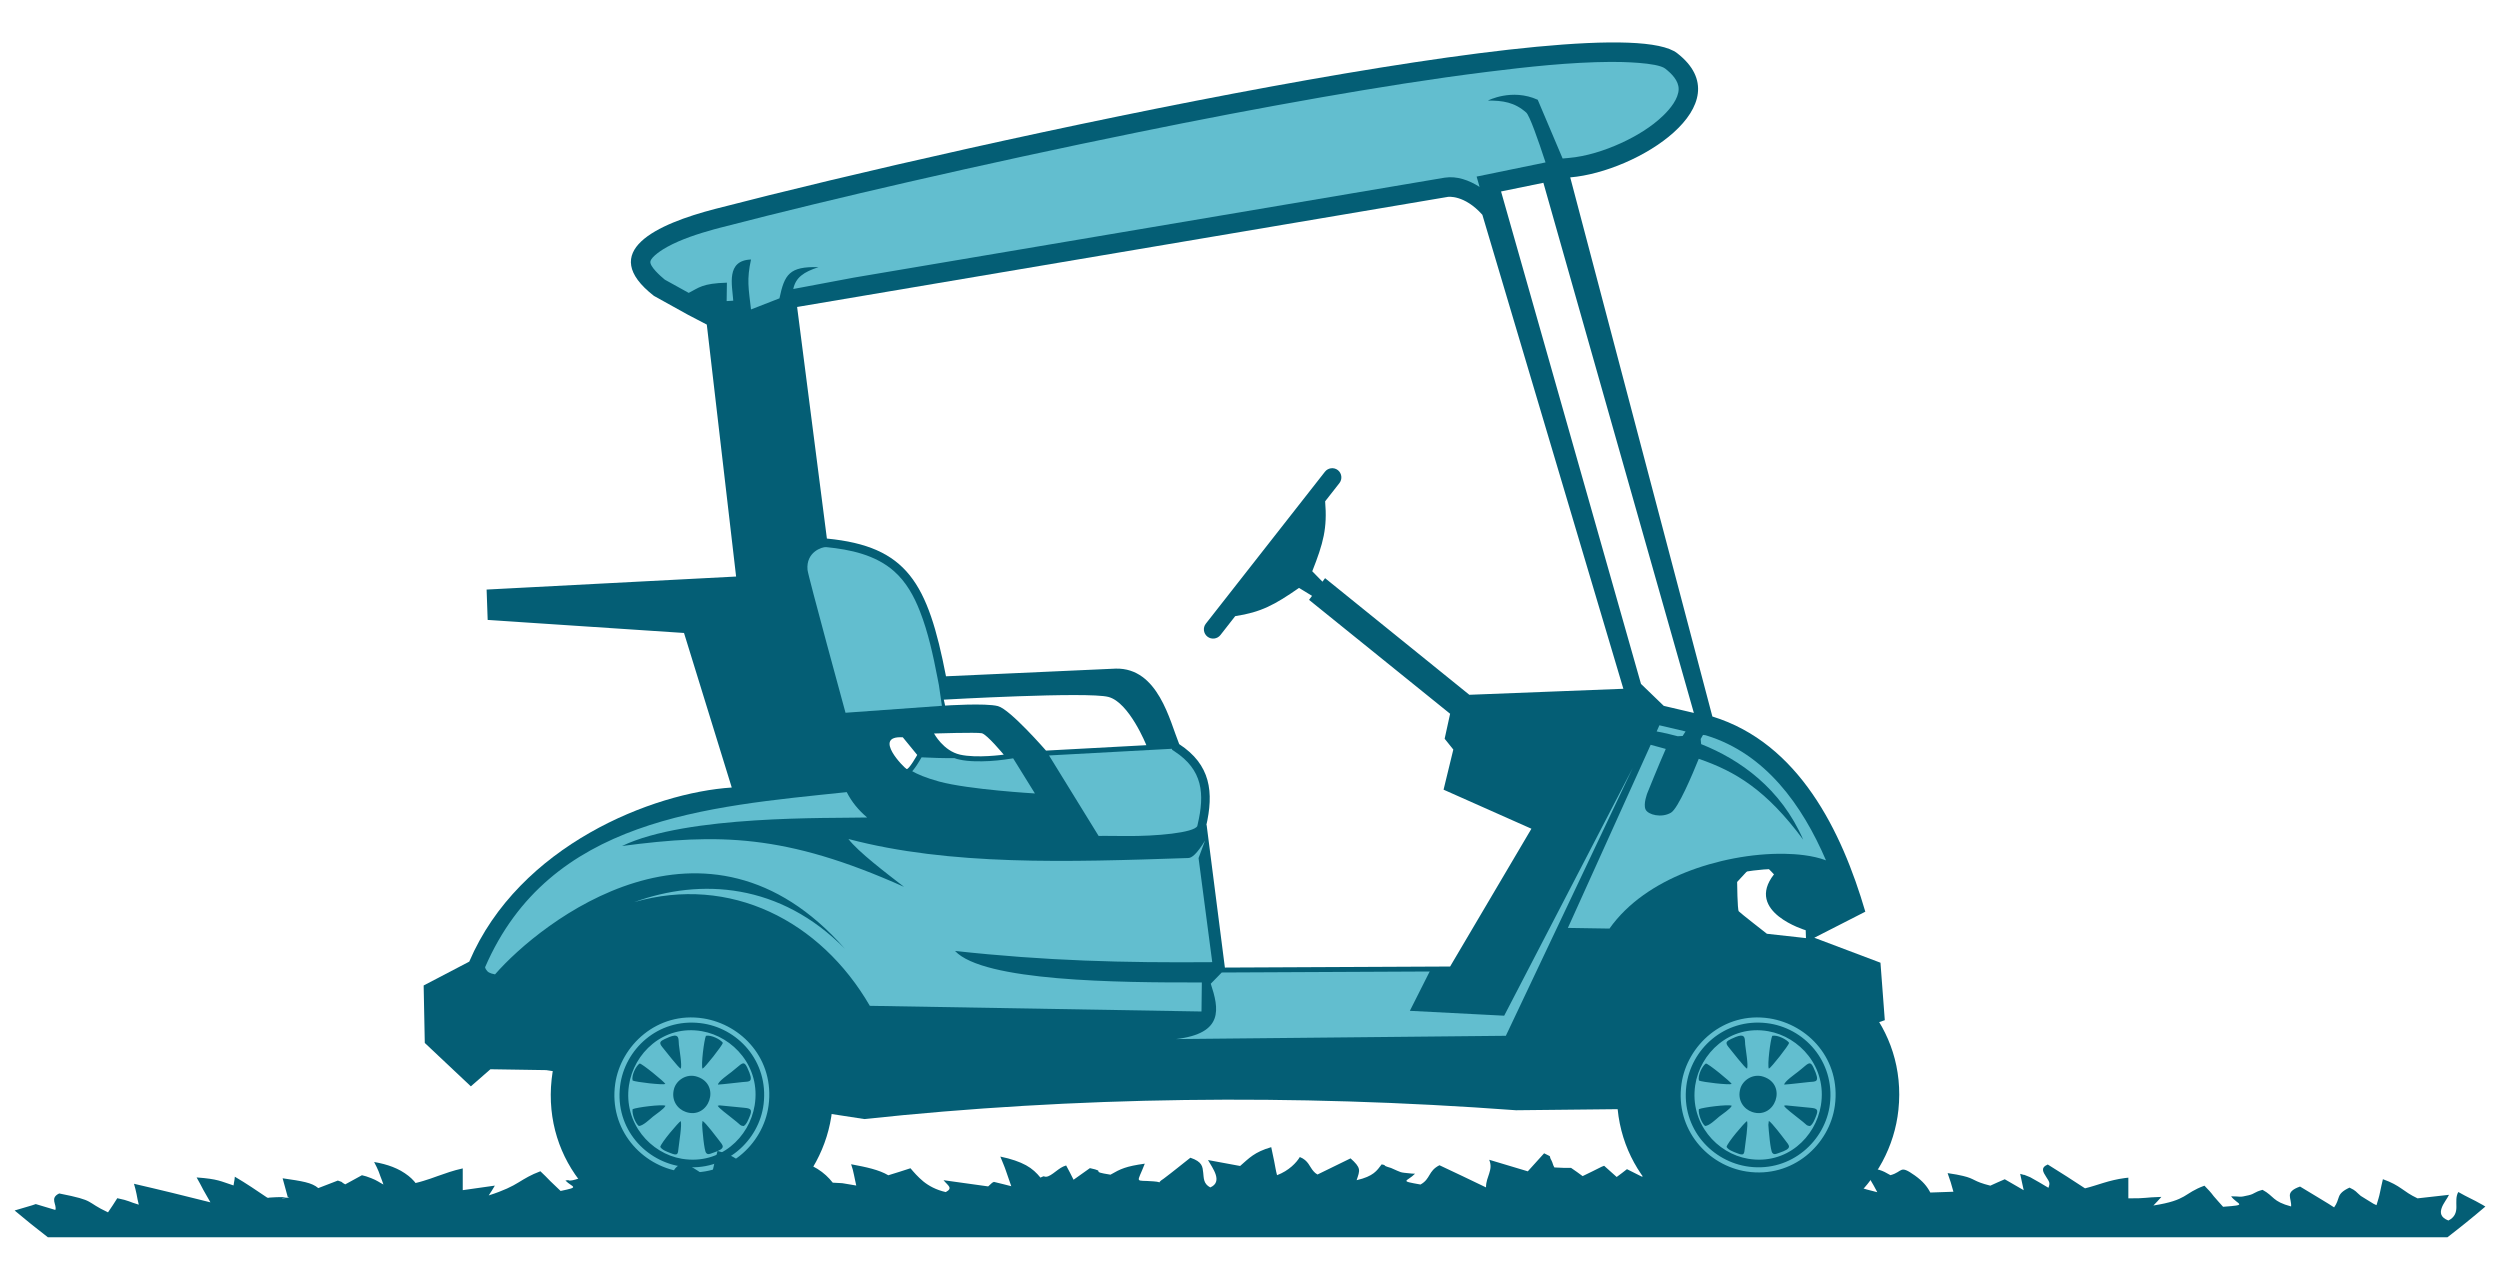
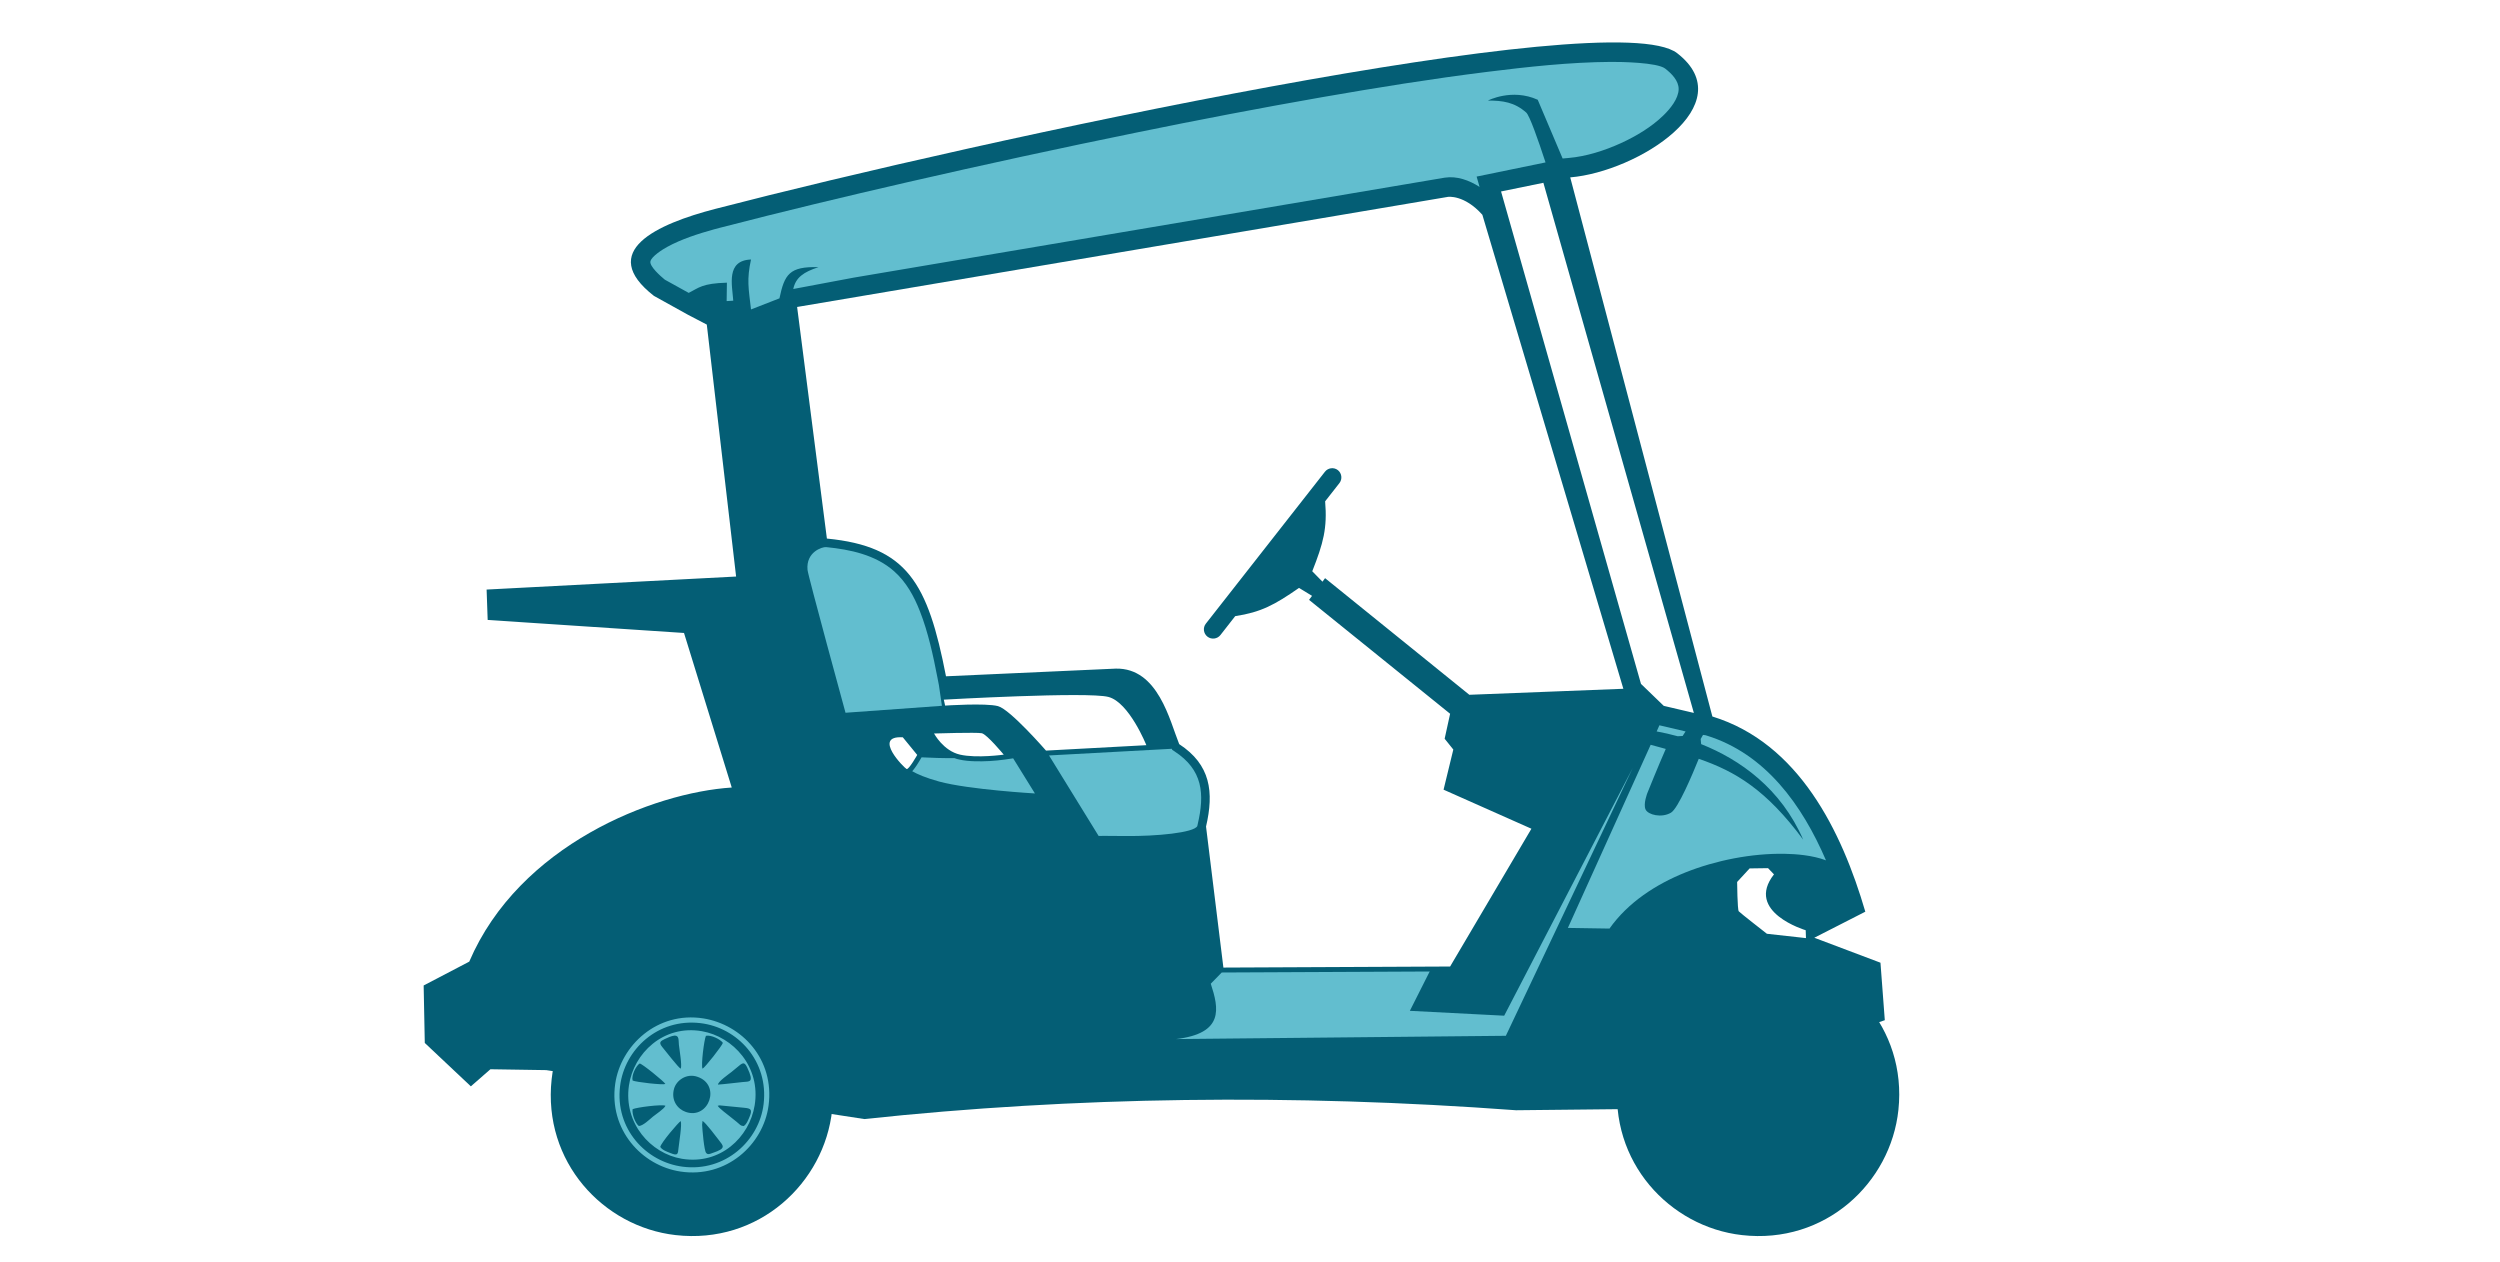
<svg xmlns="http://www.w3.org/2000/svg" id="Layer_1" data-name="Layer 1" viewBox="0 0 2184.85 1103.03">
  <defs>
    <style>
      .cls-1 {
        fill: #62becf;
      }

      .cls-1, .cls-2 {
        fill-rule: evenodd;
        stroke-width: 0px;
      }

      .cls-2 {
        fill: #045e75;
      }
    </style>
  </defs>
  <path class="cls-2" d="M571.49,258.58l29.87,16.57,16.34,8.52,25.61,220.19-218.04,11.38.93,26.55,171.59,11.38,41.72,135.07c-68.61,4.43-185.77,50.24-229.41,152.17l-39.85,20.83.99,50.23,40.26,37.92,17.1-14.94,48.78.76,278.02,42.77c183.5-19.6,373.35-22.23,569.51-7.7l93.82-.99,228.48-77.71-3.79-50.24-57.82-21.82,44.58-22.76c-20.6-70.36-58.05-147.32-133.67-170.6l-124.22-471.14c59.22-5.02,151.17-63.89,93.41-108.58-56.54-43.64-609.42,76.08-840.4,136.06-51.4,13.3-103.68,37.23-53.79,76.08h0ZM1550.35,764.14l-5.19-5.42-16.1.23-10.91,11.84s.23,24.16,1.4,25.61c1.17,1.4,24.62,19.66,24.62,19.66l34.13,3.79-.23-6.88s-53.56-15.87-27.71-48.84h0ZM1158.09,438.11c1.98,23.57-1.58,36.64-11.26,61.15l8.92,9.1,2.28-3.09,126.08,101.93,134.6-5.25-123.22-414.25c-15.87-17.79-30.11-15.64-30.11-15.64l-568.75,96.21,26.02,202.4c70.13,6.83,88.22,38.62,104.09,120.37l148.43-6.71c37.05-.76,47.14,45.74,55.37,65.99,27.48,17.97,30.51,41.83,23.46,72.06l15.17,123.23,198.14-.93,71.06-120.42-76.78-34.13,8.52-35.07-7.58-9.45,4.78-21.82-123.28-99.54,2.62-3.5-11.38-6.95c-21.24,14.76-33.14,21.24-55.78,24.68l-12.95,16.57c-2.74,3.44-7.82,4.09-11.32,1.34h0c-3.5-2.74-4.14-7.82-1.4-11.32l104.09-132.79c2.74-3.5,7.82-4.14,11.32-1.4h0c3.44,2.74,4.08,7.82,1.34,11.32l-12.48,15.93ZM1001.84,651.25s-14.94-37.46-33.2-42.18c-18.2-4.73-143.82,2.39-143.82,2.39l1.17,5.19s35.53-2.39,46.21.47c10.68,2.86,41.95,38.86,41.95,38.86l87.69-4.73ZM789,644.36l12.6,15.4s-7.35,13.07-9.28,12.31c-1.87-.7-30.34-29.35-3.33-27.71h0ZM877.22,659.53s-14.7-17.79-19.2-18.73c-4.55-.94-41.72.23-41.72.23,0,0,8.05,15.17,22.75,18.49,14.65,3.33,38.16,0,38.16,0h0ZM1348.82,159.75l-36.99,7.58,122.29,430.35,19.9,19.2,26.31,6.18-131.51-463.32Z" />
  <path class="cls-1" d="M1350.69,141.95l-60.21,12.37,2.57,9.04c-9.16-5.89-19.84-9.69-30.22-8.11h-.12l-516.71,87.4-52.74,9.92c2.16-10.09,9.04-14.82,22-19.08-25.38-.76-29.64,6.24-34.07,27.25l-24.85,9.69c-2.16-18.61-3.85-25.96,0-43.64-22.06.82-16.45,22.29-15.52,36l-5.78.35s.23-13.3.23-16.1c-21.76.64-24.33,4.38-33.37,8.93l-20.89-11.55c-3.91-3.21-13.42-11.67-12.6-15.93.93-4.5,10.97-10.68,14.59-12.66,12.37-6.83,27.42-11.61,41.02-15.4,1.87-.47,3.73-.99,5.54-1.46,54.38-14.12,109.05-27.19,163.77-39.79,66.63-15.29,133.49-29.82,200.53-43.47,53.62-10.97,107.41-21.3,161.38-30.75,47.84-8.34,95.98-16.1,144.17-22.11,35.48-4.43,72.58-8.52,108.35-8.75,8.63-.06,40.49.41,47.49,5.83,5.49,4.26,11.84,10.5,11.79,17.97-.12,8.4-7.53,17.33-13.19,22.81-10.38,10.21-24.21,18.44-37.4,24.45-13.94,6.36-30.28,11.61-45.57,12.89l-5.25.47-21.76-51.34c-22.64-10.21-43.53.7-43.53.7,13.01,0,23.16,1.4,33.43,10.44,2.98,2.62,10.33,23.46,16.92,43.64h0Z" />
  <path class="cls-1" d="M1026.41,656.61c24.74,16.16,26.61,36.99,20.25,64l-.29,1.34c-3.03,5.84-35.77,8.93-62.31,8.69-20.3-.23-23.57-.12-23.92-.06l-43.35-70.36,107.3-5.83.35.93,1.98,1.28ZM851.95,665.31c8.34.23,17.56-.29,25.85-1.46l7.64-1.11,19.02,30.69s-57.59-3.33-83.67-10.39c-11.84-3.27-19.14-6.48-23.57-9.04.23-.23.41-.41.58-.64,1.23-1.46,2.33-3.04,3.39-4.61,1.46-2.22,2.86-4.55,4.2-6.89,8.28.41,19.49.82,28.76.7,1.28.52,2.57.87,3.91,1.16,4.49,1.05,9.28,1.46,13.89,1.58h0ZM721.96,478.14c20.95,2.04,43.35,6.77,59.51,21.18,10.56,9.39,17.39,21.82,22.46,34.83,7.23,18.38,11.67,38.97,15.4,58.35l1.23,6.36,2.62,17.97-84.25,6.07s-32.73-119.61-33.2-124.86c-1.46-15.69,12.84-20.19,16.22-19.9h0Z" />
-   <path class="cls-2" d="M1038.43,739.52c4.14,0,12.13-10.09,16.04-18.9l16.1,125.73-9.86,8.23-.47,39.91-306.2-5.19c-66.4-121.71-208.58-128.42-293.88-25.15-27.36.58-46.79-3.85-46.68-20.65l.58-1.4c59.57-138.86,204.5-147.26,332.39-160.86,27.6,78.88,224.8,58.29,291.96,58.29h0Z" />
-   <path class="cls-1" d="M1053.19,734.51l-5.72,15.4,11.96,90.96c-77.66.64-145.34-1.11-224.8-9.8,24.8,26.6,142.19,27.71,215.7,27.54l-.29,25.38-289.86-4.96c-43.06-74.33-122.06-114.77-205.96-90.61,58.29-21.29,127.66-16.57,184.2,40.78-121.42-138.28-266-23.34-305.79,22.35-5.19-1.05-6.36-1.93-8.05-4.55-.29-.52-.52-1.11-.64-1.69,56.36-130.17,192.83-140.15,316.06-153.04,4.32,8.58,10.44,15.93,17.85,22.17-32.62.82-157.71-2.28-214.24,24.91,83.9-10.97,142.54-10.85,246.45,35.71-15.81-12.25-40.02-30.57-48.6-41.83,88.98,23.51,191.25,20.19,296.98,16.63,3.09,0,7.53-3.5,14.76-15.34h0Z" />
-   <path class="cls-2" d="M1495.33,630.36c72.7,22.4,109.28,96.27,129.64,164.18l-42.42,21.7-.23-6.53-.47-11.09c86.58-50.18-114.53-63.19-168.27,26.08l-63.48-.99,94.75-209.69,7,6.83,28.82,6.71-10.15,15.64s-8.17.23-9.86,1.22c-1.69.94-21,48.66-21,48.66,0,0-3.74,9.45-1.58,14.29,2.16,4.78,14.06,7.7,22.23,2.86,8.17-4.79,26.9-53.85,26.9-53.85l-.93-10.56,9.04-15.46Z" />
  <path class="cls-1" d="M1595.8,751.89c-11.84-4.49-26.31-5.54-36.17-5.72-28.71-.47-60.04,5.66-86.64,16.28-25.73,10.33-50.24,26.2-66.4,49.07l-36.35-.58,72.35-160.04c4.49,1.23,8.87,2.45,13.19,3.62-6.3,14.24-16.1,38.57-16.1,38.57,0,0-3.74,9.45-1.58,14.29,2.16,4.78,14.06,7.7,22.23,2.86,6.24-3.68,18.79-33.49,24.27-47.08,32.15,11.03,59.16,27.25,91.31,70.71-19.49-44.87-55.31-70.07-89.21-83.55l-.41-4.49,2.04-3.56,1.98.24,1.05.29c51.64,15.93,83.67,60.79,104.44,109.11h0ZM1466.21,643.43c-6.42-1.75-12.54-3.15-18.38-4.2l2.39-5.37,22.87,5.37-2.57,3.97s-2.04.06-4.32.23h0Z" />
  <path class="cls-2" d="M1550.58,834.45c63.13,7.12,116.11,63.83,108.52,135.54-6.71,63.77-64,117.74-136.82,109.4-63.07-7.18-116.17-63.95-108.35-136.18,6.88-63.77,64.53-116.92,136.65-108.75h0Z" />
-   <path class="cls-1" d="M1549,1007.62c1.52,1.75,3.09.88,5.66,0,12.37-4.14,9.22-6.13,5.48-11.14-1.63-2.16-11.84-15.7-14.29-16.86l-.41,3.38c.23,3.91,1.75,23.05,3.56,24.62h0ZM1543.87,894.14c-37.05-4.32-66.22,22.93-70.13,55.08-4.49,37.17,22.64,66.34,54.9,70.42,36.99,4.73,66.8-22.81,70.6-54.79,4.43-37.4-22.64-66.92-55.37-70.71h0ZM1546.38,890c33.96,5.37,62.6,35.94,57.18,76.26-4.61,34.07-36.82,63.71-77.13,57.59-33.72-5.13-62.66-36.64-56.89-76.72,4.79-33.49,36.7-63.42,76.84-57.12h0ZM1526.83,979.73c-1.98.99-17.45,19.14-17.91,22.64,1.75,2.74,5.66,4.08,8.98,5.37,6.18,2.45,6.42,1.28,7-4.55.47-4.73,3.03-20.19,1.92-23.45h0ZM1581.79,984.11c2.57-1.4,4.26-5.95,5.37-8.81,2.04-5.31,1.17-6.59-4.49-7.12l-21.94-2.16c-.17,0-.41.06-.58.12l-1.05.23c1.28,2.33,8.93,7.88,10.97,9.63,2.33,1.92,3.03,2.33,5.54,4.38,3.68,2.98,3.09,3.38,6.18,3.73h0ZM1513.47,966.37c-3.09-1.46-25.32,1.4-28.76,2.98-.7,4.49,2.68,12.66,5.42,14.7,3.62-.06,9.57-5.89,12.31-8.17,2.45-1.98,9.8-6.71,11.03-9.51h0ZM1541.19,940.99c-9.39-3.15-18.15,3.15-20.25,10.39-2.92,10.27,3.15,17.97,10.33,20.42,20.07,6.83,31.16-23.75,9.92-30.81h0ZM1513.41,947.35c-.82-1.93-20.83-18.2-22.58-17.91-3.03,1.98-7.29,10.33-6.07,14.88,2.98,1.4,26.2,4.03,28.65,3.03h0ZM1559.27,947.87c7.12-.47,14.29-1.52,21.59-2.22,6.01-.64,10.38.93,4.02-12.66-2.04-4.32-3.38-4.78-7.12-1.63-1.98,1.75-4.38,3.62-6.59,5.42-2.68,2.16-11.49,8.17-11.9,11.09h0ZM1526.83,933.99c1.22-3.15-1.17-16.45-1.63-20.94-.41-3.85.41-8.17-3.91-7.99-2.28.12-6.59,2.04-8.46,2.97-3.79,1.87-5.48,2.98-2.28,6.94,3.15,3.79,14.18,18.15,16.28,19.02h0ZM1563.59,911.41c-1.93-2.97-10.27-7.18-14.76-6.18-1.58,3.33-4.43,25.79-2.97,28.76,2.1-.93,17.27-20.25,17.74-22.58h0ZM1545.21,901.2c27.42,4.78,51.64,31.22,46.15,64.82-4.55,28.01-30.16,52.22-63.54,46.68-27.36-4.55-51.17-31.1-46.33-64.12,4.14-28.06,30.16-53.21,63.71-47.38h0Z" />
  <path class="cls-2" d="M618.75,834.45c63.13,7.12,116.05,63.83,108.52,135.54-6.77,63.77-64.06,117.74-136.88,109.4-63.07-7.18-116.11-63.95-108.29-136.18,6.83-63.77,64.53-116.92,136.64-108.75h0Z" />
  <path class="cls-1" d="M617.17,1007.62c1.52,1.75,3.03.88,5.6,0,12.43-4.14,9.28-6.13,5.54-11.14-1.69-2.16-11.84-15.7-14.35-16.86l-.35,3.38c.17,3.91,1.75,23.05,3.56,24.62h0ZM611.98,894.14c-36.99-4.32-66.16,22.93-70.07,55.08-4.55,37.17,22.58,66.34,54.84,70.42,37.05,4.73,66.81-22.81,70.6-54.79,4.49-37.4-22.64-66.92-55.37-70.71h0ZM614.55,890c33.9,5.37,62.55,35.94,57.12,76.26-4.55,34.07-36.82,63.71-77.07,57.59-33.72-5.13-62.66-36.64-56.94-76.72,4.84-33.49,36.76-63.42,76.9-57.12h0ZM594.94,979.73c-1.92.99-17.39,19.14-17.91,22.64,1.75,2.74,5.72,4.08,8.98,5.37,6.18,2.45,6.48,1.28,7-4.55.47-4.73,3.09-20.19,1.92-23.45h0ZM649.91,984.11c2.57-1.4,4.26-5.95,5.43-8.81,2.04-5.31,1.11-6.59-4.49-7.12l-22-2.16c-.12,0-.41.06-.53.12l-1.11.23c1.28,2.33,8.93,7.88,11.03,9.63,2.27,1.92,3.03,2.33,5.48,4.38,3.68,2.98,3.09,3.38,6.18,3.73h0ZM581.58,966.37c-3.03-1.46-25.32,1.4-28.71,2.98-.76,4.49,2.62,12.66,5.43,14.7,3.62-.06,9.57-5.89,12.31-8.17,2.39-1.98,9.74-6.71,10.97-9.51h0ZM609.36,940.99c-9.45-3.15-18.2,3.15-20.25,10.39-2.92,10.27,3.09,17.97,10.33,20.42,20.07,6.83,31.1-23.75,9.92-30.81h0ZM581.52,947.35c-.82-1.93-20.83-18.2-22.52-17.91-3.09,1.98-7.35,10.33-6.13,14.88,3.03,1.4,26.26,4.03,28.65,3.03h0ZM627.44,947.87c7.12-.47,14.3-1.52,21.59-2.22,5.95-.64,10.39.93,4.03-12.66-2.1-4.32-3.44-4.78-7.12-1.63-2.04,1.75-4.38,3.62-6.59,5.42-2.68,2.16-11.55,8.17-11.9,11.09h0ZM594.94,933.99c1.23-3.15-1.17-16.45-1.63-20.94-.41-3.85.41-8.17-3.85-7.99-2.28.12-6.59,2.04-8.46,2.97-3.85,1.87-5.48,2.98-2.28,6.94,3.15,3.79,14.18,18.15,16.22,19.02h0ZM631.76,911.41c-1.98-2.97-10.27-7.18-14.82-6.18-1.58,3.33-4.44,25.79-2.98,28.76,2.1-.93,17.27-20.25,17.79-22.58h0ZM613.38,901.2c27.42,4.78,51.64,31.22,46.15,64.82-4.55,28.01-30.22,52.22-63.6,46.68-27.31-4.55-51.11-31.1-46.27-64.12,4.08-28.06,30.11-53.21,63.71-47.38h0Z" />
  <path class="cls-1" d="M1067.71,849.91l181.75-.88-17.33,34.37,82.44,4.26,112.37-216.58-110.92,234.14-288.22,2.86c42.12-4.96,37.46-26.72,30.34-48.37l9.57-9.8Z" />
-   <path class="cls-2" d="M234.78,1046.89s.17,0,0,0h0ZM251.17,1046.19c-13.77,2.16,7.18.29,0,0h0ZM1335.17,1023.72l14.29-15.81c8.17,4.09,3.38,1.23,6.48,6.36,1.11,2.04,1.11,3.79,2.51,6.01l7.88.35h6.65c3.56,2.39,6.88,4.84,10.15,7.23,5.6-2.74,11.26-5.43,16.57-8.17.58-.29,1.4-.64,2.21-.88,3.68,3.27,7.29,6.53,10.97,9.8,3.09-2.28,6.18-4.55,8.99-6.83,4.49,2.16,8.69,4.32,12.89,6.48,19.89-4.84,13.77-6.18,35.88-8.69-.82,3.15-2.22,6.24-3.03,9.39-.88,3.09-1.69,6.24-2.86,9.33,6.18-2.74,6.77-1.34,12.37-2.92,6.18-1.75-1.69.93,7.29-2.16,1.11-.58,2.8-1.11,4.2-1.69.58-.17,1.4-.64,1.98-.93,4.78,2.8,9.22,5.6,13.71,8.4l-3.32-15.64c14.88,1.92,23.28,5.25,29.99,8.93,6.71,3.62,11.79,7.59,21.36,10.68,1.63-3.62,3.32-7.23,4.73-10.85,13.77,3.27,5.6,2.69,20.48,6.83-.53-3.09-1.81-6.24-2.22-9.28-.41-3.15-1.69-6.24-2.51-9.33,13.42,3.03,24.04,7,34.19,10.85,10.33,3.91,20.77,7.76,33.66,10.74-1.93-3.85-4.2-7.64-6.42-11.44-1.69-3.79-4.26-7.64-6.18-11.5,14.59,3.27,15.99,3.27,24.1,8.05,11.26-3.03,7.59-9.45,21.35.29,7,5.02,10.62,9.45,13.48,14.88,7-.23,13.71-.47,20.19-.7-1.4-5.43-3.09-10.85-5.08-16.28,6.07.87,10.27,1.69,13.42,2.45,11.08,2.63,8.34,4.61,23.92,8.52,4.2-1.87,8.11-3.74,12.6-5.6,5.6,3.21,10.97,6.42,16.57,9.57-1.17-4.73-1.98-9.51-3.09-14.3,7.59,2.39-1.69-1.22,8.69,2.92,5.6,3.09,10.91,6.18,15.99,9.28,1.69-4.43.82-5.13-1.98-9.57-2.51-4.03-5.31-7.94,1.4-10.79,5.6,3.5,11.26,7,16.57,10.44l15.99,10.39c11.26-2.74,20.6-7.12,34.83-8.98.99-.12,1.98-.23,3.04-.35v18.09c17.1.06,13.19-.82,28.88-1.28-2.22,2.51-4.49,5.02-7,7.53,15.17-2.39,21.59-5.02,26.66-7.88,5.02-2.92,8.69-6.07,17.97-9.45,3.09,3.09,5.89,6.18,8.11,9.22,2.51,3.09,5.6,6.18,8.17,9.22,22.7-1.69,12.6-1.63,7-9.16,8.69-.06,6.42,1.29,15.4-.93,5.6-1.34,4.49-2.68,12.08-4.73,10.39,5.66,8.4,10.09,24.97,14.53.29-3.5-1.11-6.65-1.11-9.57s2.22-5.48,8.93-7.82c4.78,3.03,10.38,6.12,15.17,9.16,1.63.99,3.39,2.04,5.08,3.09,3.27,1.98,6.59,3.97,9.51,5.95,2.51-3.44,3.21-6.42,4.2-9.22.99-2.8,3.38-5.37,9.28-8.05,5.89,2.74,5.31,3.5,9.8,7.23,3.97,2.33,7.29,4.67,11.26,6.94.52.29,1.63.82,2.51,1.17,1.11-3.74,2.39-7.53,3.09-11.32.7-3.79,1.69-7.59,2.51-11.38,15.99,5.72,17.1,10.56,30.28,16.74,8.99-1.05,18.55-2.1,27.48-3.09-1.4,3.15-5.02,7.41-6.42,11.55-1.4,4.14-1.11,8.17,5.89,10.91,5.6-2.8,7-7.12,7-11.73s-.58-9.45,1.69-13.19c7.82,4.55,14,7.06,19.08,10.09,1.52.82,3.03,1.63,4.55,2.63-10.62,9.1-21.7,18.03-33.14,26.84H41.83c-9.98-7.64-19.66-15.46-29.06-23.4,5.25-1.52,10.39-3.03,15.4-4.55,1.11-.35,2.22-.7,3.09-1.05,5.89,1.69,11.49,3.44,17.1,5.13,1.69-4.55-5.31-10.27,3.38-14.41,16.57,3.27,22.17,5.02,26.08,7.18,3.91,2.1,6.48,4.61,16.57,9.33,2.8-4.14,5.6-8.23,8.11-12.37,10.97,2.28,9.8,3.04,18.79,5.66-.82-3.09-1.4-6.13-1.93-9.16-.58-3.04-1.4-6.07-2.28-9.1,11.26,2.63,22.52,5.25,33.67,7.99,10.74,2.62,22.17,5.43,33.14,8.23-1.98-3.62-4.2-7.23-6.18-10.85-1.98-3.62-3.68-7.29-5.89-10.91,19.08,1.4,20.77,3.32,32.27,7,.12-.99.29-1.92.47-2.92.29-1.58.64-3.15.64-4.73,5.02,3.03,10.09,6.07,14.59,9.1,4.49,3.09,9.28,6.13,13.77,9.22.7.06,1.05.12,1.23.17-.12-.12.29-.35,6.88-.58l4.2-.06c2.57-.06,4.26-.06,5.31-.06h.29c-1.4-5.49-3.09-10.97-4.49-16.4,17.15,2.51,25.56,3.73,31.16,8.58,5.89-2.16,11.2-4.38,17.09-6.59,6.48,2.16,1.4.7,6.48,3.33,5.02-2.69,9.8-5.31,14.59-7.99,4.49,1.28,2.8.52,8.11,2.57,5.08,1.93,7.58,4.03,10.68,5.54-.76-2.33-1.69-4.67-2.57-6.94-.41-.99-.76-1.92-1.05-2.92-.23-.52-.41-1.05-.58-1.58-1.05-2.62-2.39-5.25-3.73-7.82-.06-.12-.12-.29-.18-.41,5.89.99,11.32,2.45,16.05,4.26,2.63,1.05,5.08,2.16,7.24,3.38,2.45,1.4,4.73,2.92,6.71,4.49,1.75,1.4,3.27,2.8,4.49,4.2.64.7,1.23,1.34,1.69,2.04,2.33-.53,4.61-1.17,6.71-1.81,4.32-1.28,8.29-2.68,12.25-4.14,6.94-2.45,13.83-4.96,22.29-6.83v19.02c9.51-1.34,18.79-2.68,28.06-3.97-1.69,2.86-3.38,5.72-5.37,8.58,13.19-4.2,20.6-7.99,26.08-11.38,5.72-3.5,10.68-6.59,19.08-9.74,3.09,2.86,5.89,5.72,8.69,8.63,2.8,2.86,6.18,5.72,8.98,8.58,17.39-3.62,10.39-2.86,4.2-9.1.88-.12,2.28-.47,2.8-.23,1.98,1.46,14.59-3.5,19.08-5.31,3.09-1.11,5.89-2.22,8.69-3.33,2.92,3.68,6.18,7.12,13.36,9.98,2.51.99,5.48,1.93,9.1,2.8-.53-2.86-2.16-5.95-1.81-8.98.17-1.63.93-3.21,2.62-4.67,4.78-4.2,4.49-3.79,5.54-3.79.53,0,1.34-.06,3.21-.88,3.33,4.09,4.73,5.08,11.49,8.75,7.53,4.26,8.69,5.37,19.6,7.99,0-3.5-.29-6.71.58-9.74.82-2.98,3.62-5.83,9.51-8.63,7.88,4.84,15.46,9.74,22.75,14.64,1.11-4.08,2.62-8.17,3.33-12.25.7-4.08,2.28-8.17,3.09-12.25,16.86,4.38,17.15,9.51,30.57,14.88,4.78-.99,9.57-1.98,14.06-2.92,4.2-.82,7-1.46,12.31-2.22,0,3.09-4.03,7.93-5.89,12.54-1.81,4.61-1.93,8.99,6.48,11.26,1.4-4.49,2.8-9.05,3.91-13.54l3.38-13.54c9.57,2.68,16.86,5.72,22.46,9.22,5.6,3.5,9.8,7.47,13.42,12.08,1.98.12,3.97.17,5.66.29.23,0,2.22.12,2.8.17,4.2.7,8.11,1.4,12.08,2.04-.58-3.09-1.46-6.19-1.98-9.28-.58-3.09-1.4-6.18-2.51-9.33,13.42,2.51,24.39,4.84,32.5,9.63,6.77-2.04,13.19-4.09,19.37-6.13,2.8,3.33,6.42,7.53,11.2,11.49,4.73,3.85,11.26,7.47,19.66,9.34,6.71-3.62,1.69-5.78-1.98-10.39,13.19,1.81,26.08,3.62,39.03,5.43l3.33-3.03c.29-.17.88-.64,1.69-.93,7.58,1.92,10.09,2.39,15.17,3.79-1.4-4.26-3.09-8.64-4.49-12.95-1.4-4.32-3.39-8.63-5.08-12.95,9.57,1.98,16.86,4.55,22.46,7.58,5.6,3.09,9.28,6.71,12.6,10.79,1.17-.35,2.57-1.4,3.09-1.11,4.49,2.16,10.97-5.95,16.86-8.58.82-.29,1.69-.64,2.51-.93,2.22,4.14,4.49,8.34,6.48,12.49l14.29-10.15c15.99,3.38-1.98,2.57,17.97,5.72,8.93-5.14,13.42-7.29,29.99-9.63-7,18.26-9.28,14.06,7.59,15.46,9.8.7,1.11,2.63,8.98-2.39,3.91-3.03,8.05-6.07,11.79-9.16,3.56-2.97,7.82-6.07,11.49-9.1,10.62,3.56,10.62,7.99,11.2,13.01.58,4.67,0,9.68,6.18,12.95,5.6-2.45,6.18-6.59,4.79-11.09-1.4-4.49-4.79-9.28-6.77-12.84,9.57,1.69,18.79,3.44,28.06,5.19,7.88-6.83,12.37-12.13,27.19-16.45l2.57,12.25c.82,4.09,1.4,8.17,2.51,12.25,10.39-3.91,17.1-11.09,19.9-15.87,7.59,2.97,8.46,8.63,12.08,12.54.58.53.82.88,1.4,1.4.58.52,1.4.88,1.98,1.34,9.8-4.73,19.37-9.4,28.88-14.12,4.49,4.03,6.71,6.65,7.29,9.34.58,2.68-.58,5.48-1.98,9.74,14.88-3.44,17.68-8.34,21.88-13.83,1.17.29,2.57.41,2.8,1.05.29.7,4.49,1.81,5.37,2.1,10.09,4.32,6.42,3.73,18.2,4.9.58.06,1.98,0,2.8.12-7,7.12-14.59,6.01,4.78,9.45,8.99-4.96,6.48-11.73,16.57-16.86,7,3.27,13.77,6.48,20.48,9.68l20.19,9.69c0-5.02,1.69-8.63,2.8-12.19,1.11-3.62,1.98-7.12,0-11.96,11.2,3.38,22.46,6.71,33.67,10.09h0Z" />
</svg>